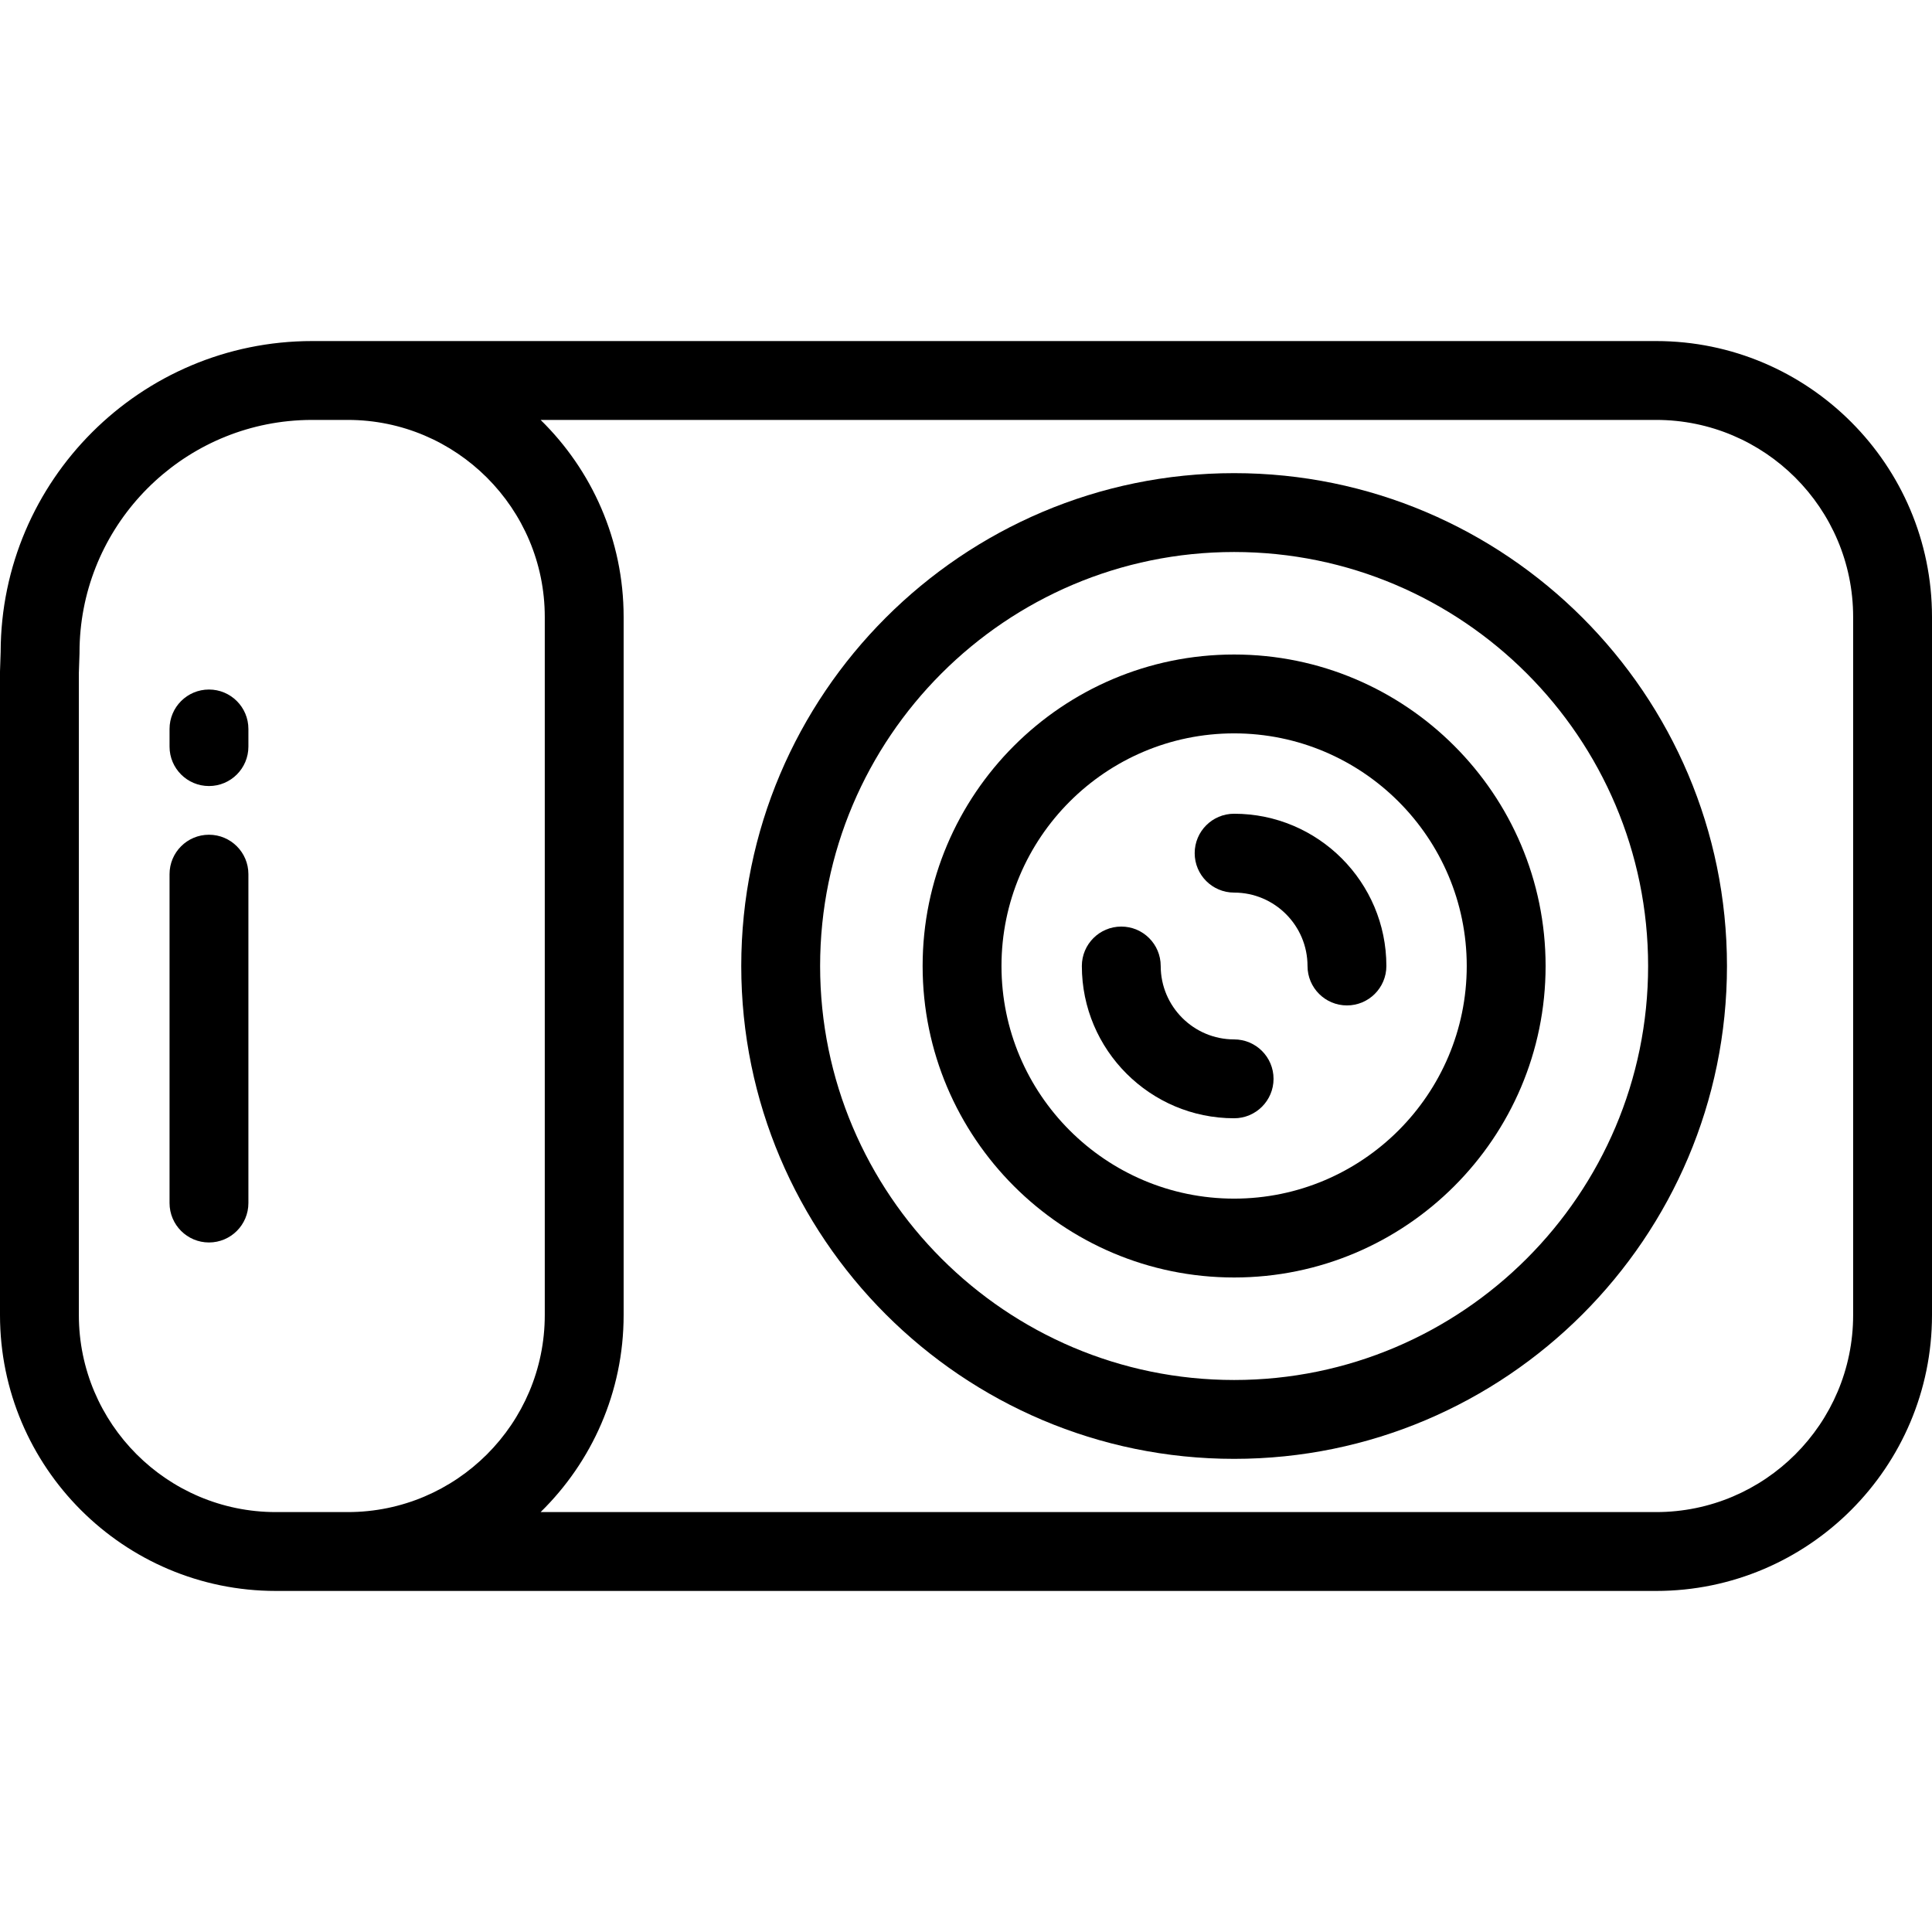
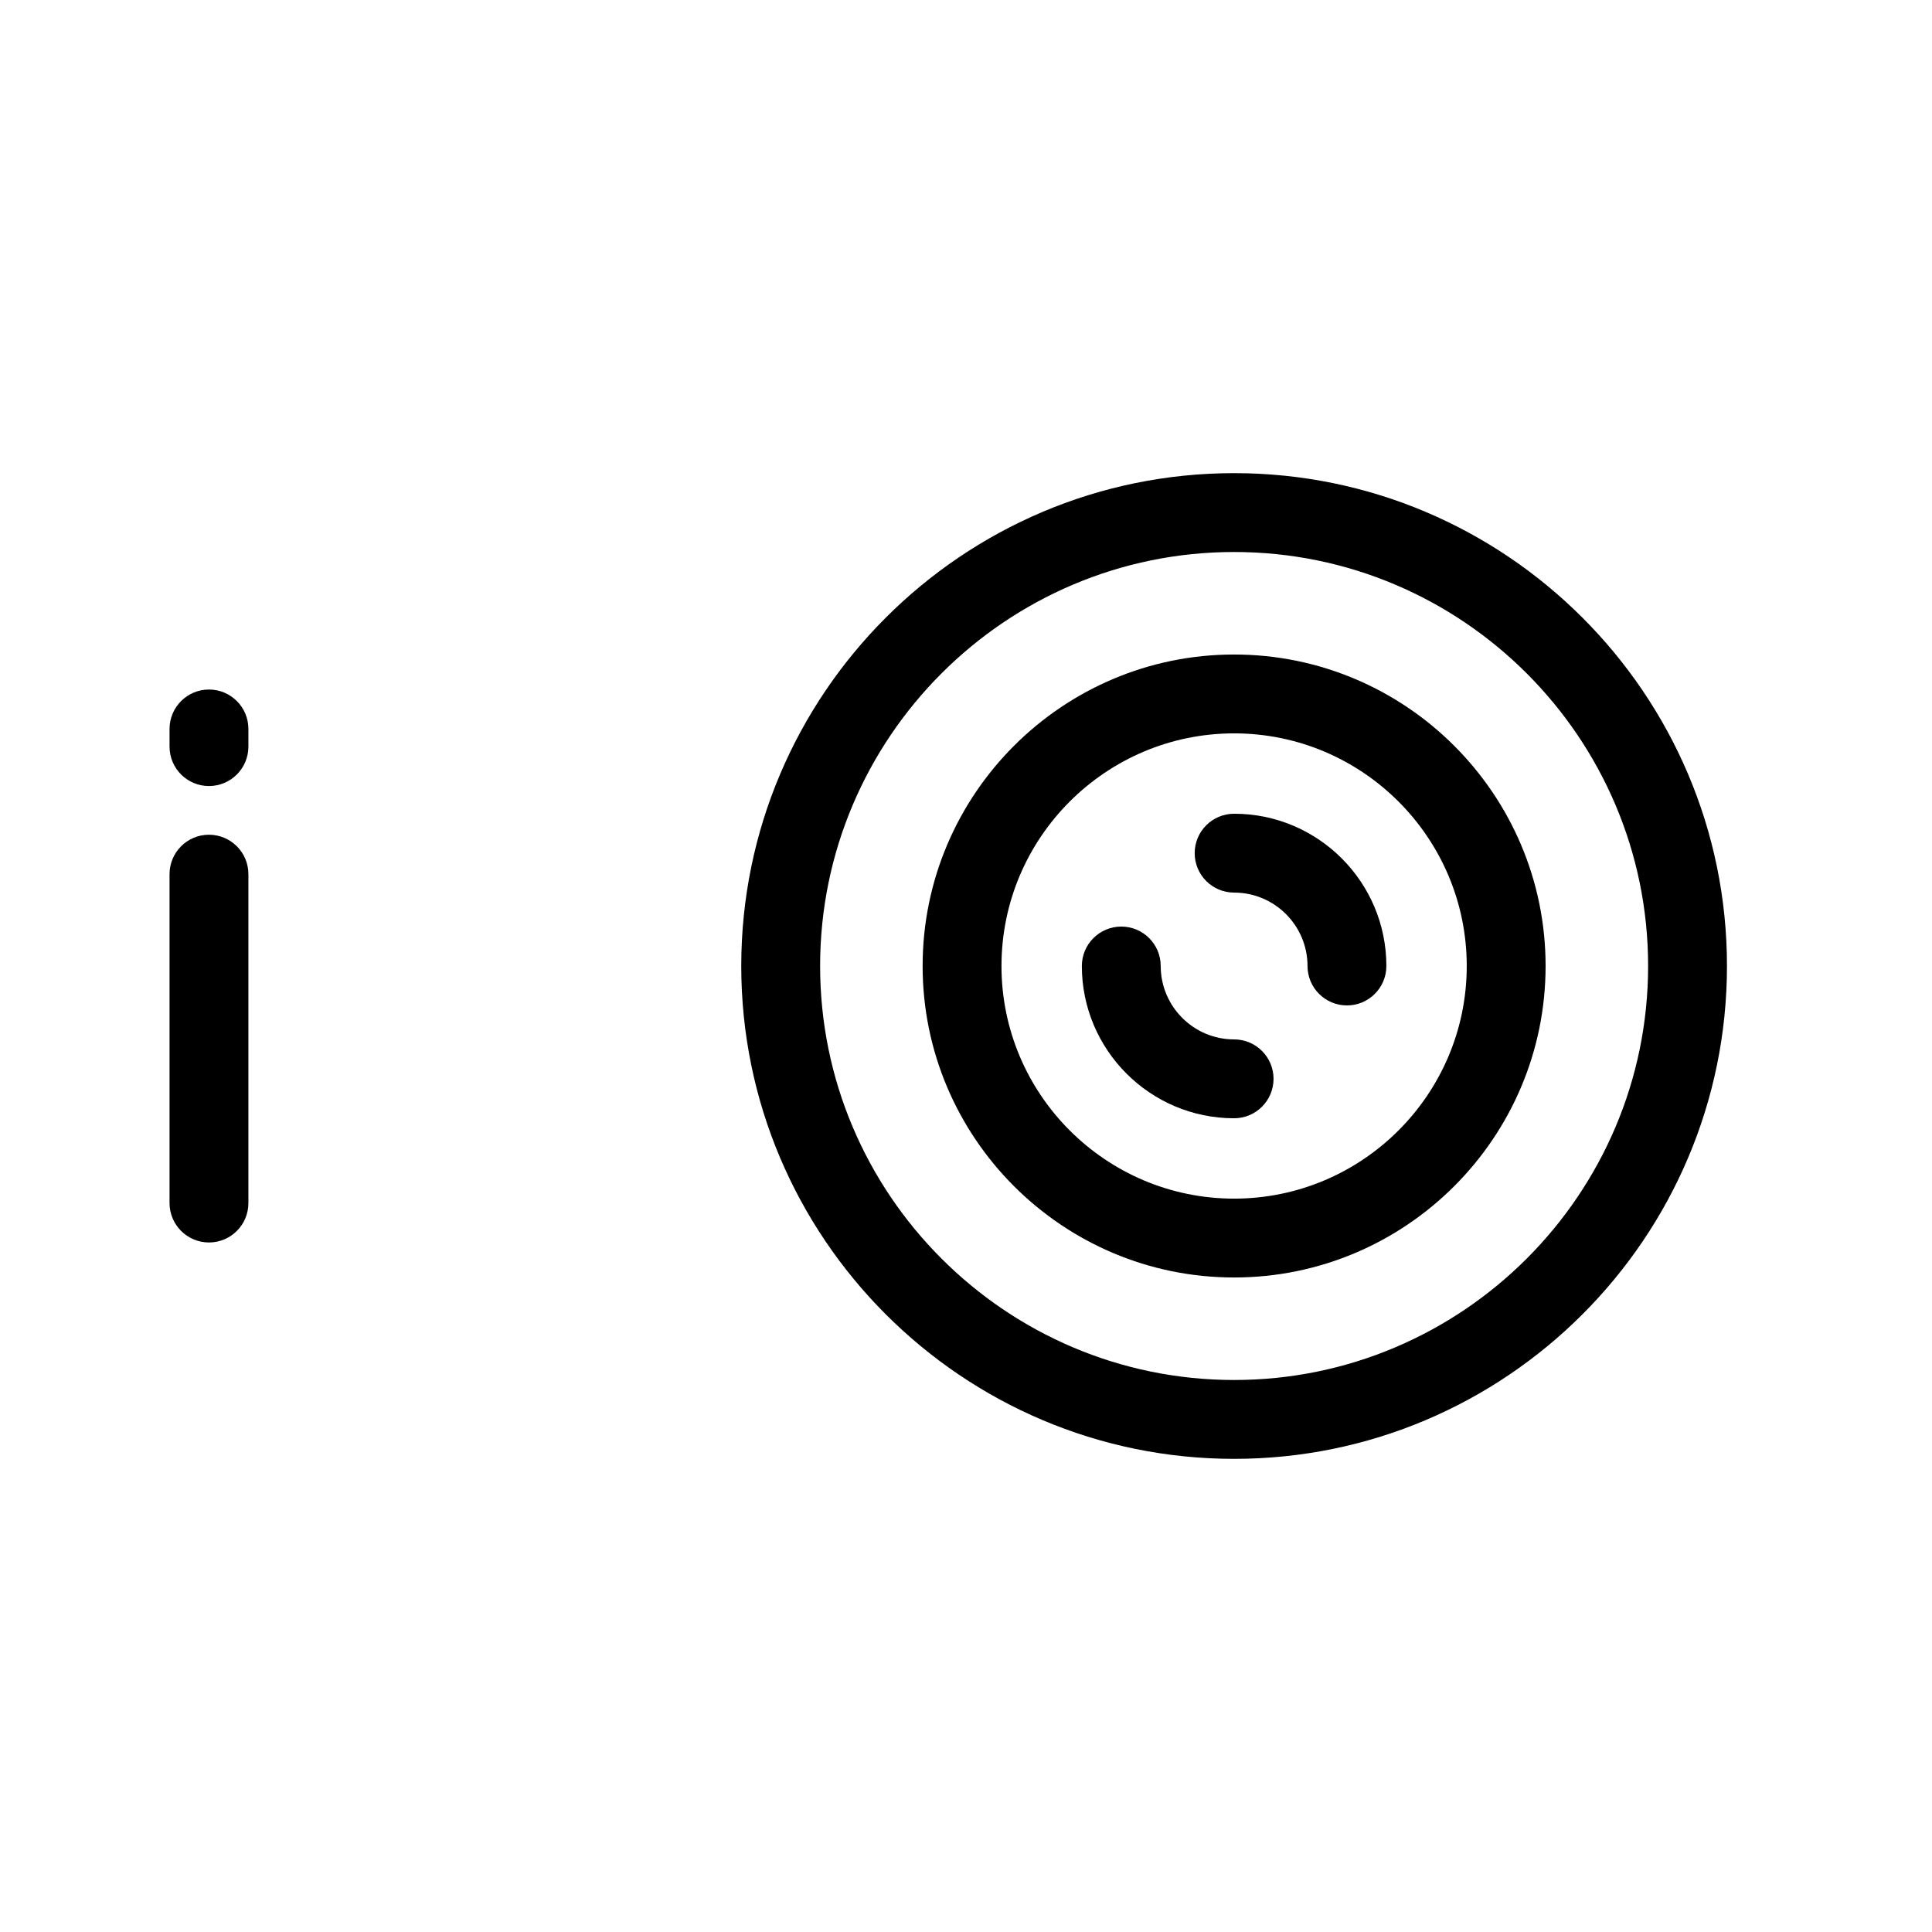
<svg xmlns="http://www.w3.org/2000/svg" fill="#000000" height="800px" width="800px" version="1.1" id="Layer_1" viewBox="0 0 512 512" xml:space="preserve">
  <g>
    <g>
      <path d="M327.053,125.388c-72.02,0-130.612,58.593-130.612,130.612s58.593,130.612,130.612,130.612S457.665,328.02,457.665,256    S399.073,125.388,327.053,125.388z M327.053,365.714c-60.496,0-109.714-49.218-109.714-109.714s49.218-109.714,109.714-109.714    S436.767,195.502,436.767,256S387.549,365.714,327.053,365.714z" />
    </g>
  </g>
  <g>
    <g>
-       <path d="M327.053,173.453c-45.516,0-82.547,37.03-82.547,82.547s37.031,82.547,82.547,82.547S409.6,301.516,409.6,256    S372.569,173.453,327.053,173.453z M327.053,317.649c-33.994,0-61.649-27.656-61.649-61.649s27.655-61.649,61.649-61.649    s61.649,27.656,61.649,61.649S361.047,317.649,327.053,317.649z" />
+       <path d="M327.053,173.453c-45.516,0-82.547,37.03-82.547,82.547s37.031,82.547,82.547,82.547S409.6,301.516,409.6,256    S372.569,173.453,327.053,173.453z M327.053,317.649c-33.994,0-61.649-27.656-61.649-61.649s27.655-61.649,61.649-61.649    s61.649,27.656,61.649,61.649S361.047,317.649,327.053,317.649" />
    </g>
  </g>
  <g>
    <g>
      <path d="M327.053,215.649c-5.771,0-10.449,4.679-10.449,10.449c0,5.771,4.678,10.449,10.449,10.449    c10.727,0,19.453,8.727,19.453,19.453c0,5.771,4.678,10.449,10.449,10.449s10.449-4.678,10.449-10.449    C367.404,233.75,349.302,215.649,327.053,215.649z" />
    </g>
  </g>
  <g>
    <g>
      <path d="M327.053,275.453c-10.727,0-19.453-8.727-19.453-19.453c0-5.771-4.678-10.449-10.449-10.449    c-5.771,0-10.449,4.678-10.449,10.449c0,22.25,18.102,40.351,40.351,40.351c5.771,0,10.449-4.679,10.449-10.449    C337.502,280.132,332.824,275.453,327.053,275.453z" />
    </g>
  </g>
  <g>
    <g>
-       <path d="M438.891,90.384H92.16h-9.438c-45.456,0-82.449,36.934-82.548,82.366l-0.169,5.055C0.002,177.921,0,178.038,0,178.154    v170.353c0,40.312,32.796,73.109,73.109,73.109H92.16h346.731c40.313,0,73.109-32.797,73.109-73.109V163.493    C512,123.181,479.204,90.384,438.891,90.384z M92.16,400.718H73.109v0c-28.789,0-52.211-23.42-52.211-52.211V178.329l0.169-5.049    c0.003-0.116,0.005-0.233,0.005-0.349c0-31.868,24.307-58.167,55.356-61.33c2.07-0.21,4.17-0.319,6.294-0.319h9.438    c28.789,0,52.211,23.421,52.211,52.211v185.014C144.371,377.298,120.949,400.718,92.16,400.718z M438.891,400.718H143.266    c13.564-13.28,22.003-31.774,22.003-52.211V163.493c0-20.437-8.439-38.932-22.003-52.211h295.625    c28.789,0,52.211,23.421,52.211,52.211v185.014h0C491.102,377.298,467.681,400.718,438.891,400.718z" />
-     </g>
+       </g>
  </g>
  <g>
    <g>
      <path d="M55.38,182.732c-5.771,0-10.449,4.679-10.449,10.449v4.678c0,5.771,4.678,10.449,10.449,10.449    c5.771,0,10.449-4.678,10.449-10.449v-4.678C65.829,187.41,61.151,182.732,55.38,182.732z" />
    </g>
  </g>
  <g>
    <g>
      <path d="M55.38,221.213c-5.771,0-10.449,4.679-10.449,10.449v87.157c0,5.771,4.678,10.449,10.449,10.449    c5.771,0,10.449-4.678,10.449-10.449v-87.157C65.829,225.892,61.151,221.213,55.38,221.213z" />
    </g>
  </g>
</svg>